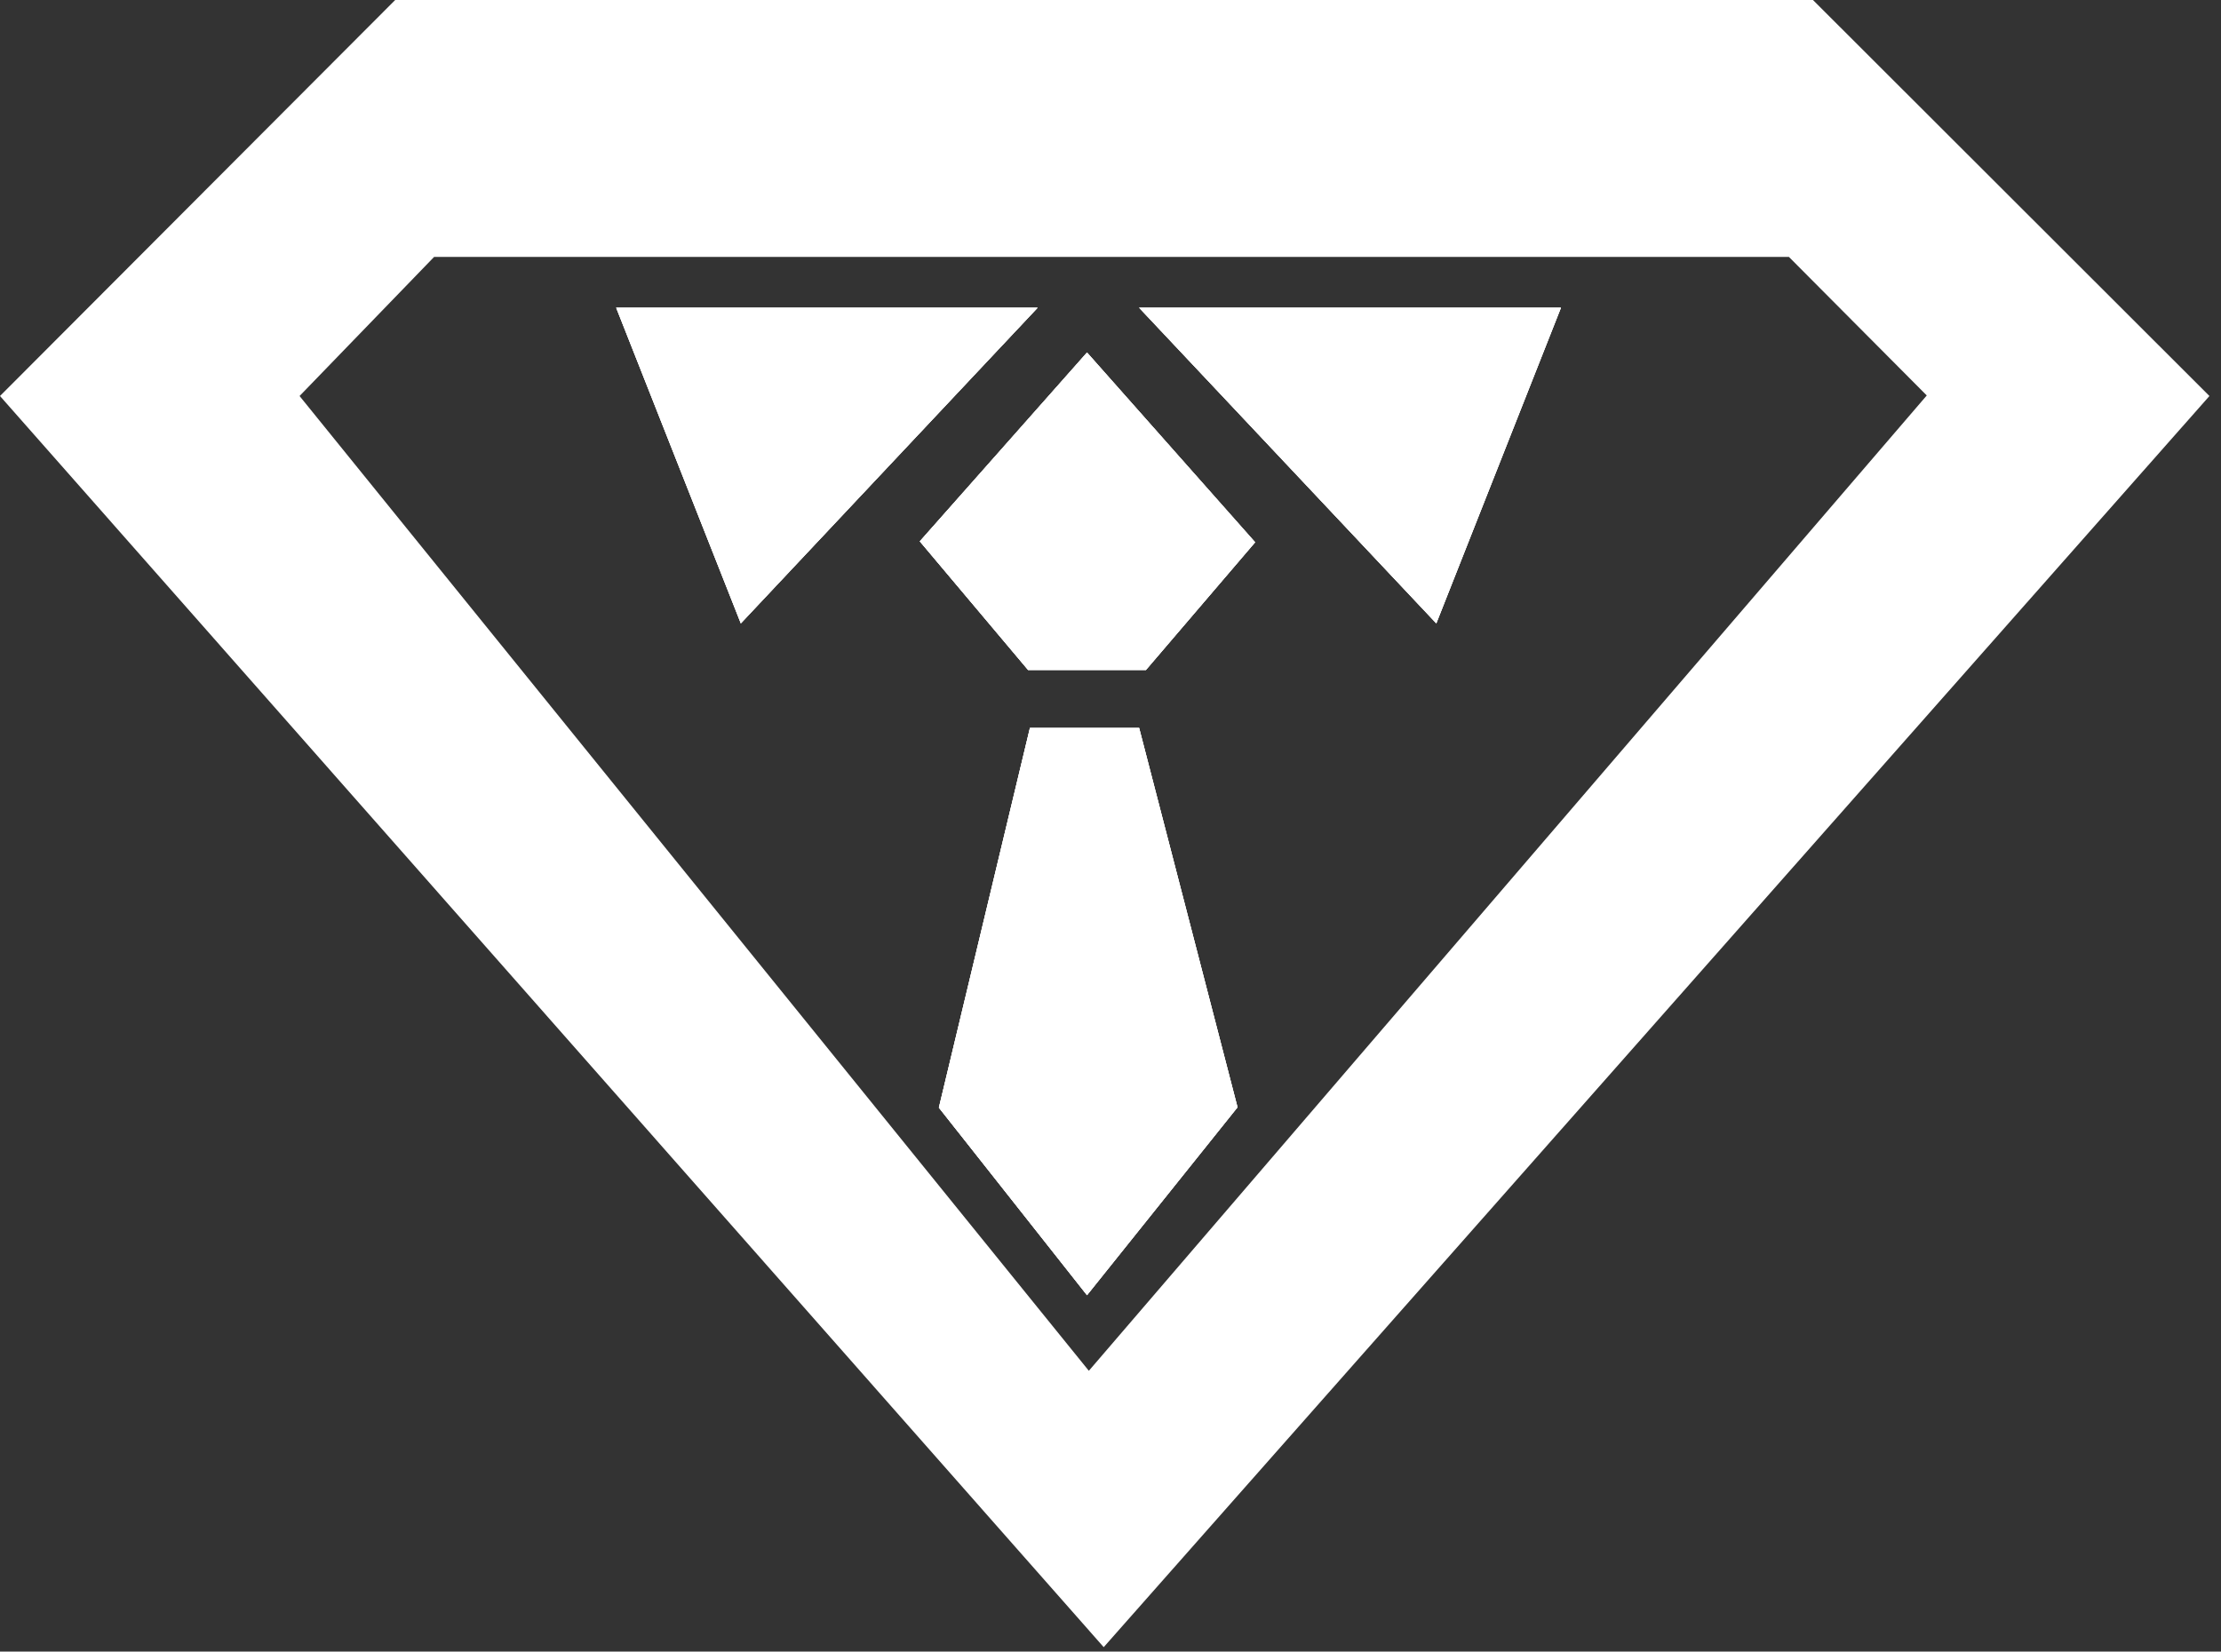
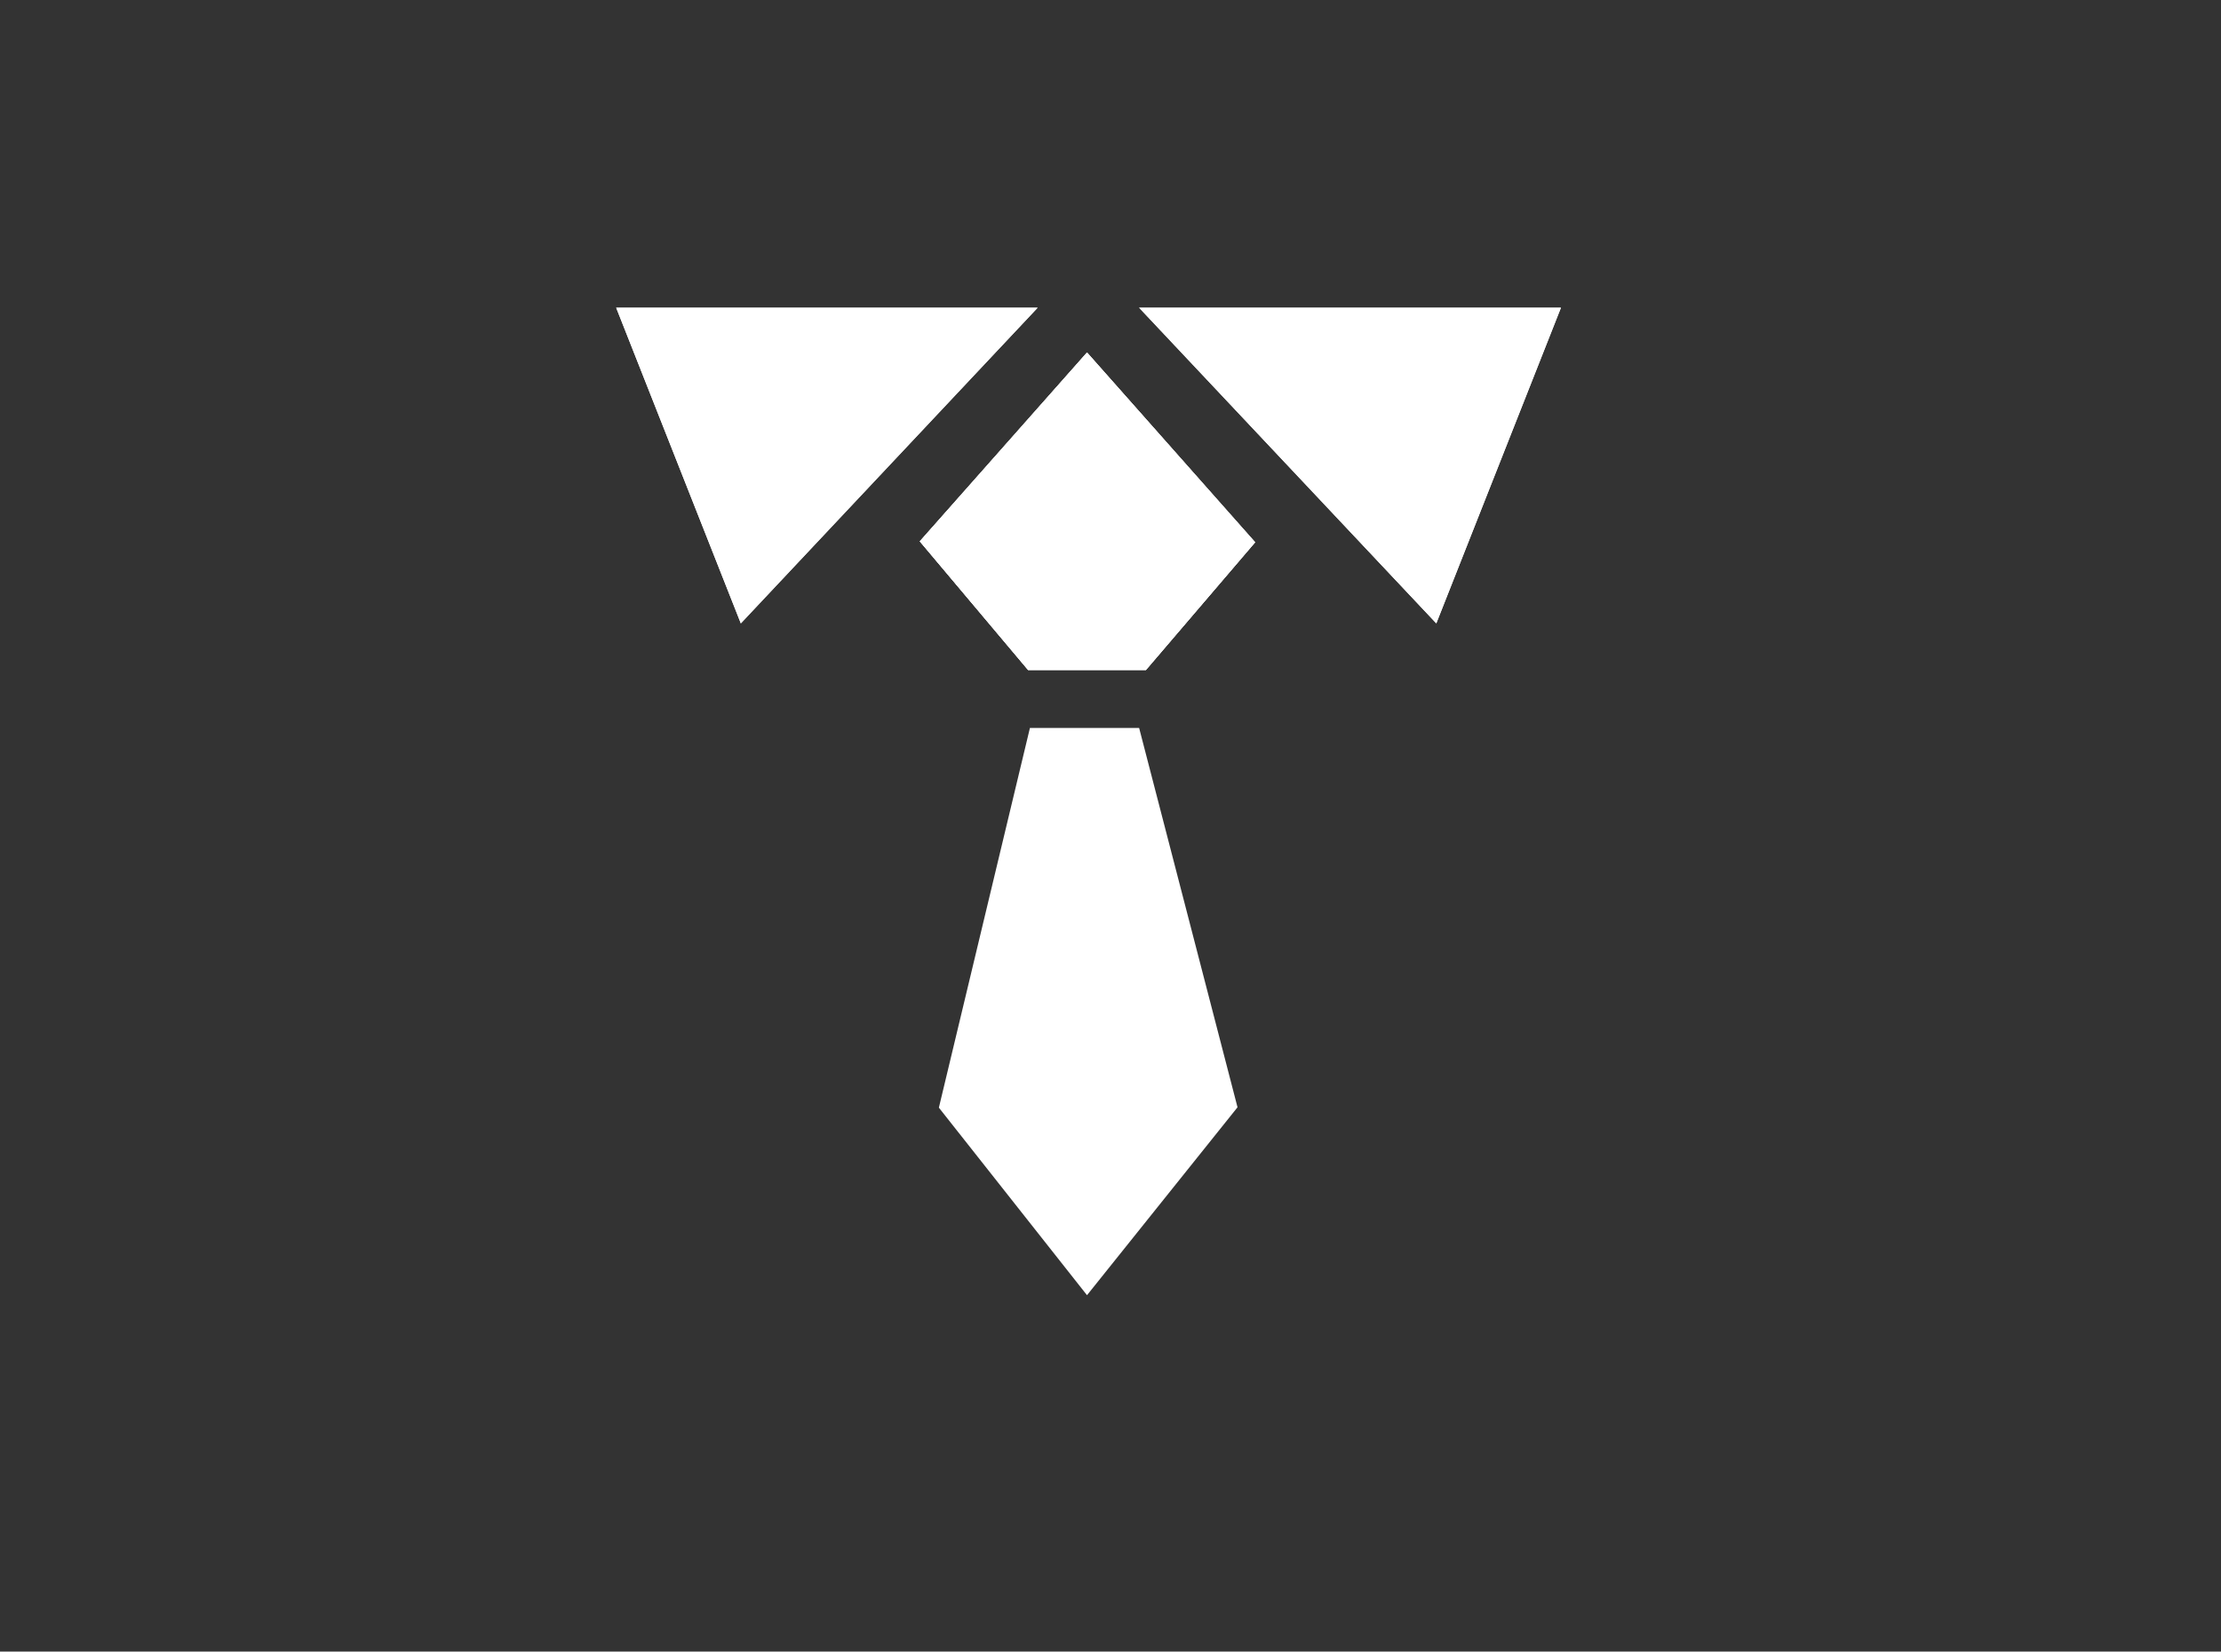
<svg xmlns="http://www.w3.org/2000/svg" width="121" height="90" viewBox="0 0 121 90" fill="none">
  <rect x="0" y="0" width="121" height="90" fill="#333333" stroke="none" />
  <path d="M56.53 16.77L40.36 33.97L33.57 16.77H56.53Z" fill="white" />
-   <path d="M62.06 39.67L67.42 60.34L59.22 70.58L51.15 60.36L56.11 39.67H62.06Z" fill="white" />
  <path d="M59.22 19.21L68.38 29.55L62.43 36.51H56.01L50.11 29.5L59.22 19.21Z" fill="white" />
  <path d="M62.06 16.77H85.04L78.25 33.97L62.06 16.77Z" fill="white" />
-   <path d="M98.77 0H21.53L0 21.58L60.13 89.76L120.37 21.58L98.77 0ZM59.32 74.7L16.32 21.58L23.65 14H97.46L104.97 21.55L59.32 74.7Z" fill="white" />
-   <path d="M56.53 16.77L40.36 33.97L33.57 16.77H56.53Z" fill="white" />
-   <path d="M62.06 39.67L67.42 60.34L59.22 70.58L51.15 60.36L56.11 39.67H62.06Z" fill="white" />
  <path d="M59.22 19.21L68.38 29.55L62.43 36.51H56.01L50.11 29.5L59.22 19.21Z" fill="white" />
-   <path d="M85.04 16.77L78.25 33.97L62.06 16.77H85.04Z" fill="white" />
  <path d="M85.04 16.77L78.25 33.97L62.06 16.77H85.04Z" fill="white" />
  <path d="M56.53 16.77L40.36 33.97L33.57 16.77H56.53Z" fill="white" />
  <path d="M68.38 29.55L62.43 36.51H56.01L50.11 29.5L59.22 19.21L68.38 29.55Z" fill="white" />
  <path d="M67.42 60.34L59.22 70.58L51.15 60.36L56.11 39.67H62.06L67.42 60.34Z" fill="white" />
</svg>